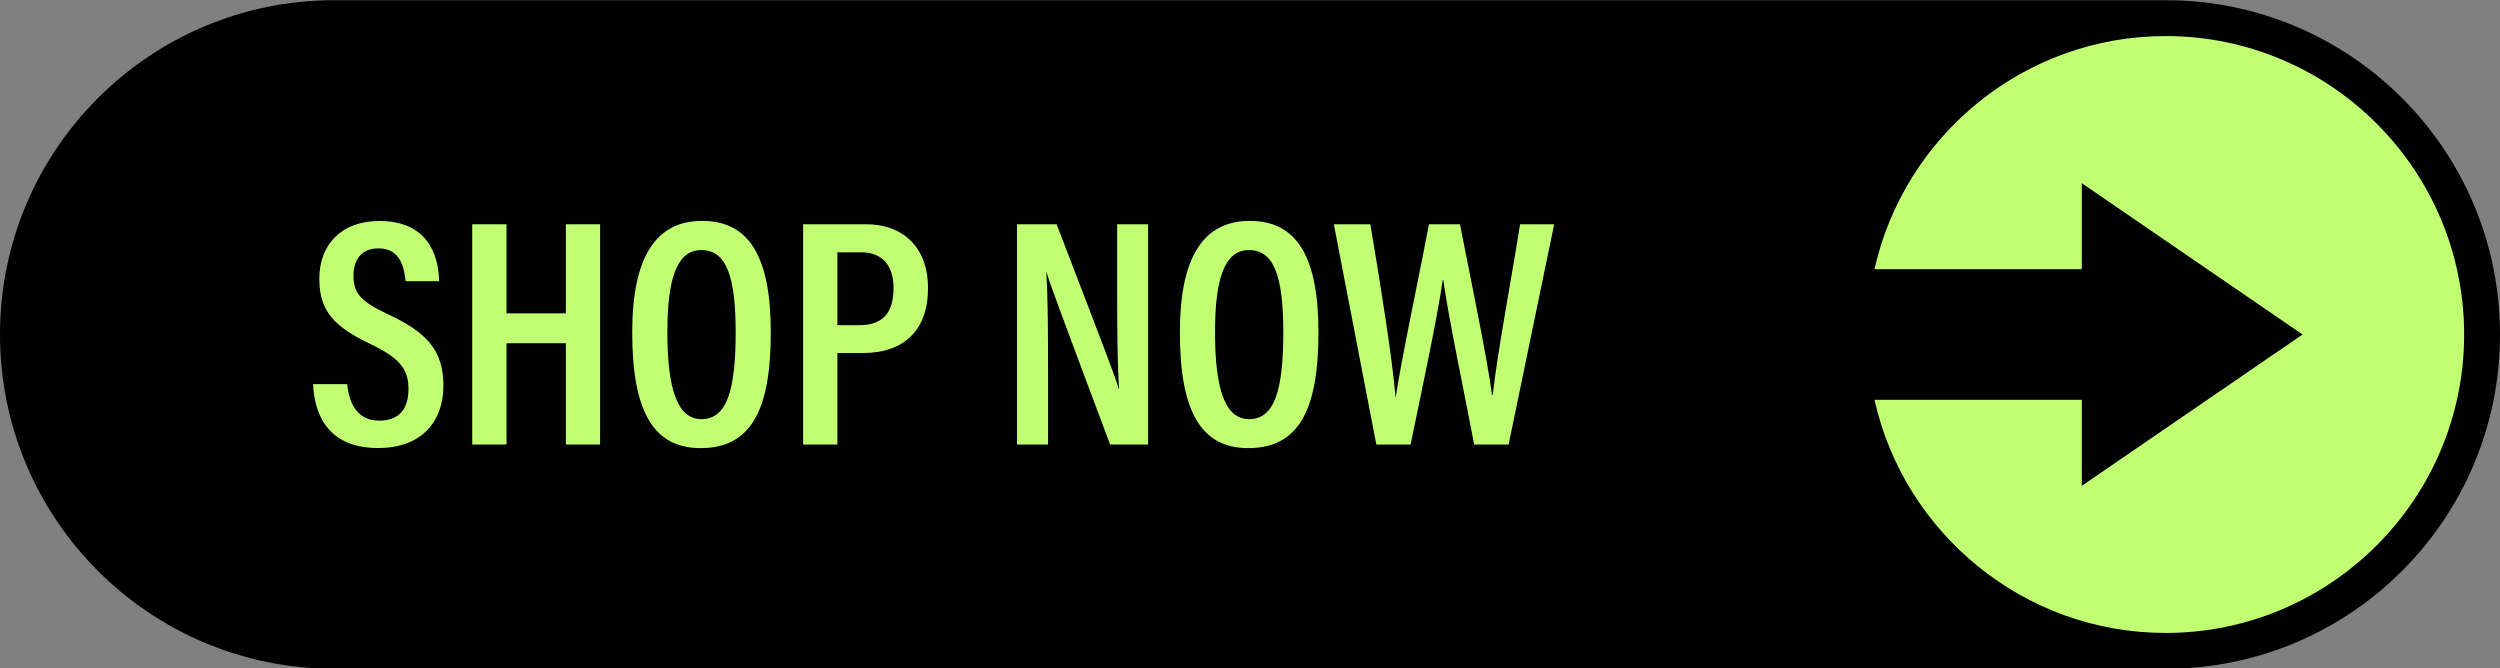
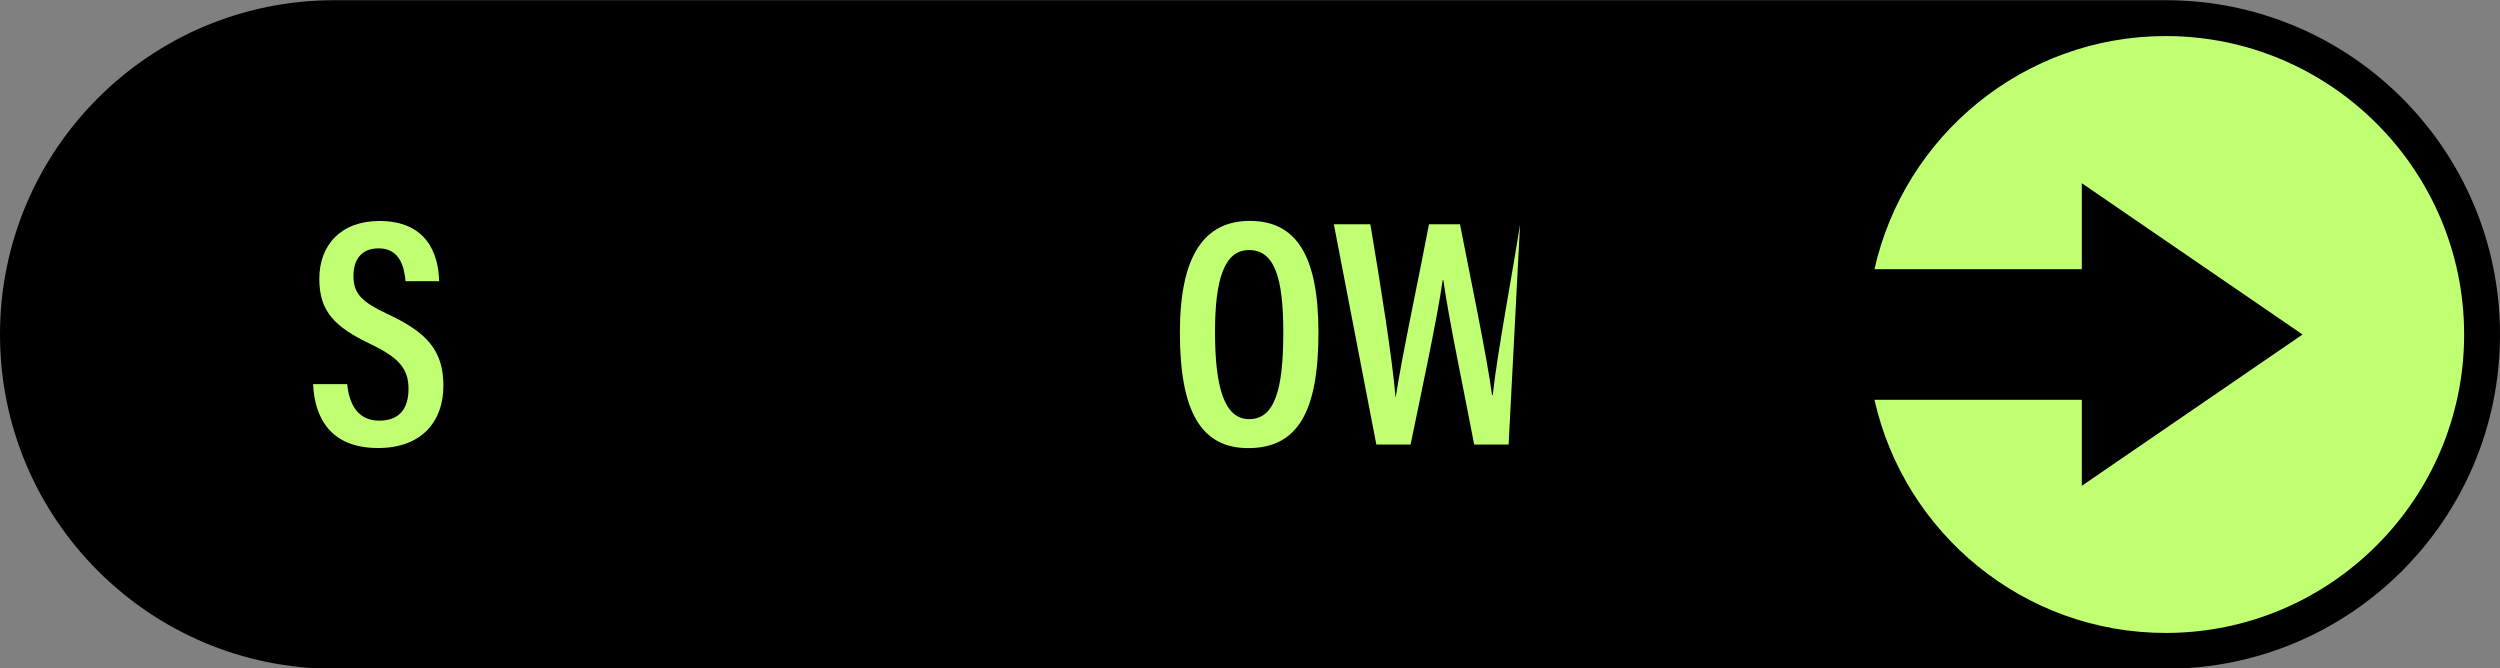
<svg xmlns="http://www.w3.org/2000/svg" fill="#000000" height="133.7" preserveAspectRatio="xMidYMid meet" version="1" viewBox="0.0 183.1 500.0 133.7" width="500" zoomAndPan="magnify">
  <rect x="0.0" y="183.1" width="500.0" height="133.7" fill="#808080" stroke="none" />
  <g>
    <g id="change1_1">
      <path d="M 433.141 183.141 L 66.859 183.141 C 29.934 183.141 0 213.074 0 250 C 0 286.926 29.934 316.859 66.859 316.859 L 433.141 316.859 C 470.066 316.859 500 286.926 500 250 C 500 213.074 470.066 183.141 433.141 183.141" />
    </g>
    <g id="change2_1">
      <path d="M 433.141 190.312 C 404.711 190.312 380.863 210.293 374.895 236.945 C 373.949 241.152 373.453 245.516 373.453 250 C 373.453 254.484 373.949 258.848 374.895 263.055 C 380.859 289.707 404.711 309.688 433.141 309.688 C 466.055 309.688 492.828 282.914 492.828 250 C 492.828 217.09 466.055 190.312 433.141 190.312" fill="#c1ff72" />
    </g>
    <g id="change1_2">
      <path d="M 460.512 250 L 416.359 219.742 L 416.359 236.945 L 373.785 236.945 C 372.672 241.152 372.082 245.516 372.082 250 C 372.082 254.484 372.672 258.848 373.785 263.055 L 416.359 263.055 L 416.359 280.262 L 460.512 250" />
    </g>
    <g id="change2_2">
      <path d="M 69.445 259.926 C 69.812 263.875 71.523 267.23 75.824 267.23 C 79.957 267.23 81.699 264.766 81.699 260.875 C 81.699 256.91 79.883 254.684 74.172 251.945 C 66.848 248.461 63.863 245.336 63.863 238.848 C 63.863 232.129 68.176 227.297 75.875 227.297 C 85.305 227.297 87.699 233.793 87.828 239.336 L 81.113 239.336 C 80.871 236.945 80.223 232.77 75.727 232.77 C 72.223 232.77 70.691 235.098 70.691 238.266 C 70.691 241.797 72.262 243.449 77.547 245.93 C 85.383 249.59 88.68 253.176 88.68 260.27 C 88.68 267.199 84.52 272.703 75.621 272.703 C 65.941 272.703 62.918 266.461 62.617 259.926 L 69.445 259.926" fill="#c1ff72" />
    </g>
    <g id="change2_3">
-       <path d="M 94.449 227.953 L 101.301 227.953 L 101.301 245.773 L 113.172 245.773 L 113.172 227.953 L 120.023 227.953 L 120.023 272 L 113.172 272 L 113.172 251.746 L 101.301 251.746 L 101.301 272 L 94.449 272 L 94.449 227.953" fill="#c1ff72" />
-     </g>
+       </g>
    <g id="change2_4">
-       <path d="M 133.473 249.508 C 133.473 260.676 135.383 266.93 140.289 266.93 C 145.418 266.93 147.133 261.039 147.133 249.547 C 147.133 238.426 145.293 233.113 140.27 233.113 C 135.328 233.113 133.473 238.945 133.473 249.508 Z M 154.156 249.621 C 154.156 265.355 150.055 272.723 140.113 272.723 C 130.77 272.723 126.445 265.52 126.445 249.59 C 126.445 234 131.492 227.277 140.426 227.277 C 149.859 227.277 154.156 234.457 154.156 249.621" fill="#c1ff72" />
-     </g>
+       </g>
    <g id="change2_5">
-       <path d="M 167.477 248.137 L 171.824 248.137 C 176.508 248.137 178.711 245.754 178.711 240.68 C 178.711 236.117 176.344 233.562 172.289 233.562 L 167.477 233.562 Z M 160.625 227.953 L 173.227 227.953 C 180.379 227.953 185.602 232.312 185.602 240.77 C 185.602 249.047 180.879 253.703 172.586 253.703 L 167.477 253.703 L 167.477 272 L 160.625 272 L 160.625 227.953" fill="#c1ff72" />
-     </g>
+       </g>
    <g id="change2_6">
-       <path d="M 203.395 272 L 203.395 227.953 L 211.324 227.953 C 221.48 254.395 223.219 258.867 223.758 260.941 L 223.82 260.941 C 223.469 255.438 223.434 248.906 223.434 241.707 L 223.434 227.953 L 229.617 227.953 L 229.617 272 L 222.02 272 C 211.508 243.973 209.875 239.512 209.328 237.586 L 209.266 237.586 C 209.59 243.039 209.609 249.773 209.609 257.68 L 209.609 272 L 203.395 272" fill="#c1ff72" />
-     </g>
+       </g>
    <g id="change2_7">
      <path d="M 243.004 249.508 C 243.004 260.676 244.91 266.93 249.82 266.93 C 254.945 266.93 256.66 261.039 256.66 249.547 C 256.66 238.426 254.824 233.113 249.801 233.113 C 244.859 233.113 243.004 238.945 243.004 249.508 Z M 263.688 249.621 C 263.688 265.355 259.586 272.723 249.645 272.723 C 240.301 272.723 235.977 265.52 235.977 249.59 C 235.977 234 241.023 227.277 249.957 227.277 C 259.391 227.277 263.688 234.457 263.688 249.621" fill="#c1ff72" />
    </g>
    <g id="change2_8">
-       <path d="M 275.266 272 L 266.77 227.953 L 274.07 227.953 C 276.129 240.152 278.484 254.98 279.098 262.465 L 279.16 262.465 C 280.301 254.77 283.934 237.84 285.797 227.953 L 291.996 227.953 C 293.773 237.094 297.43 254.633 298.41 262.129 L 298.543 262.129 C 299.496 253.406 302.648 236.902 304.012 227.953 L 310.836 227.953 L 301.723 272 L 294.832 272 C 293.051 262.523 289.738 246.914 288.66 239.074 L 288.551 239.074 C 287.387 247.191 283.953 263.035 282.117 272 L 275.266 272" fill="#c1ff72" />
+       <path d="M 275.266 272 L 266.77 227.953 L 274.07 227.953 C 276.129 240.152 278.484 254.98 279.098 262.465 L 279.16 262.465 C 280.301 254.77 283.934 237.84 285.797 227.953 L 291.996 227.953 C 293.773 237.094 297.43 254.633 298.41 262.129 L 298.543 262.129 C 299.496 253.406 302.648 236.902 304.012 227.953 L 301.723 272 L 294.832 272 C 293.051 262.523 289.738 246.914 288.66 239.074 L 288.551 239.074 C 287.387 247.191 283.953 263.035 282.117 272 L 275.266 272" fill="#c1ff72" />
    </g>
  </g>
</svg>